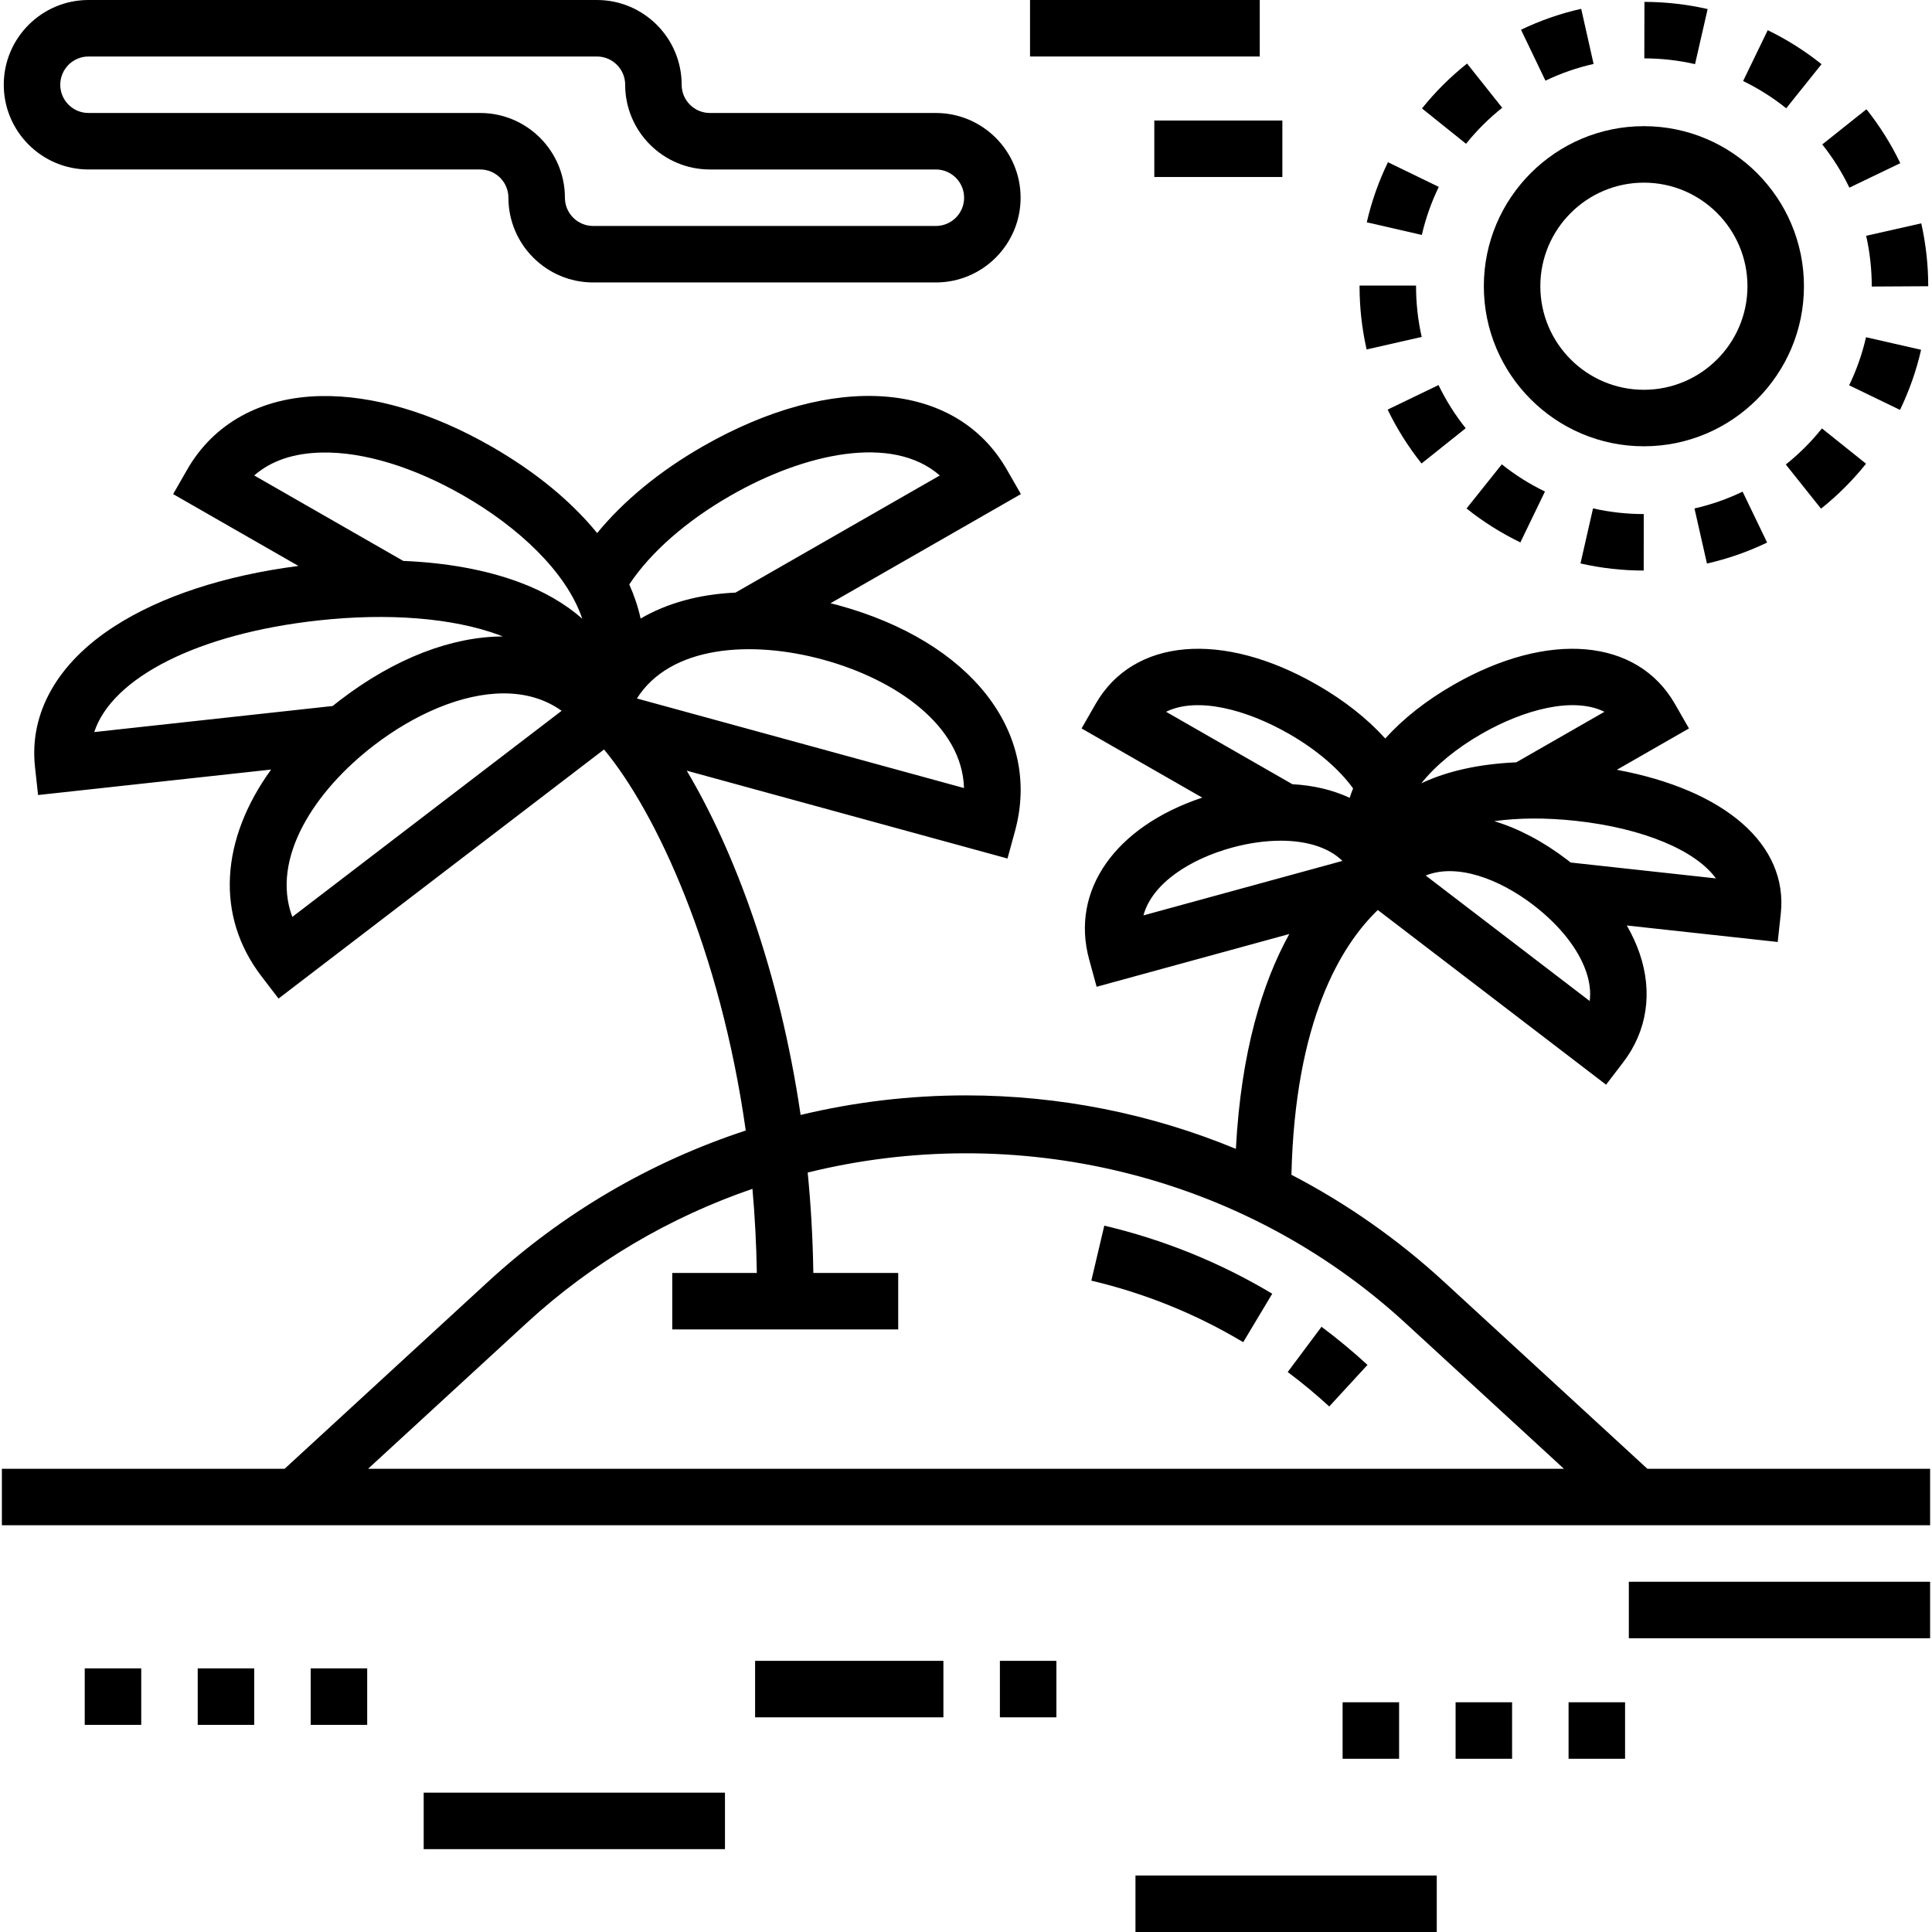
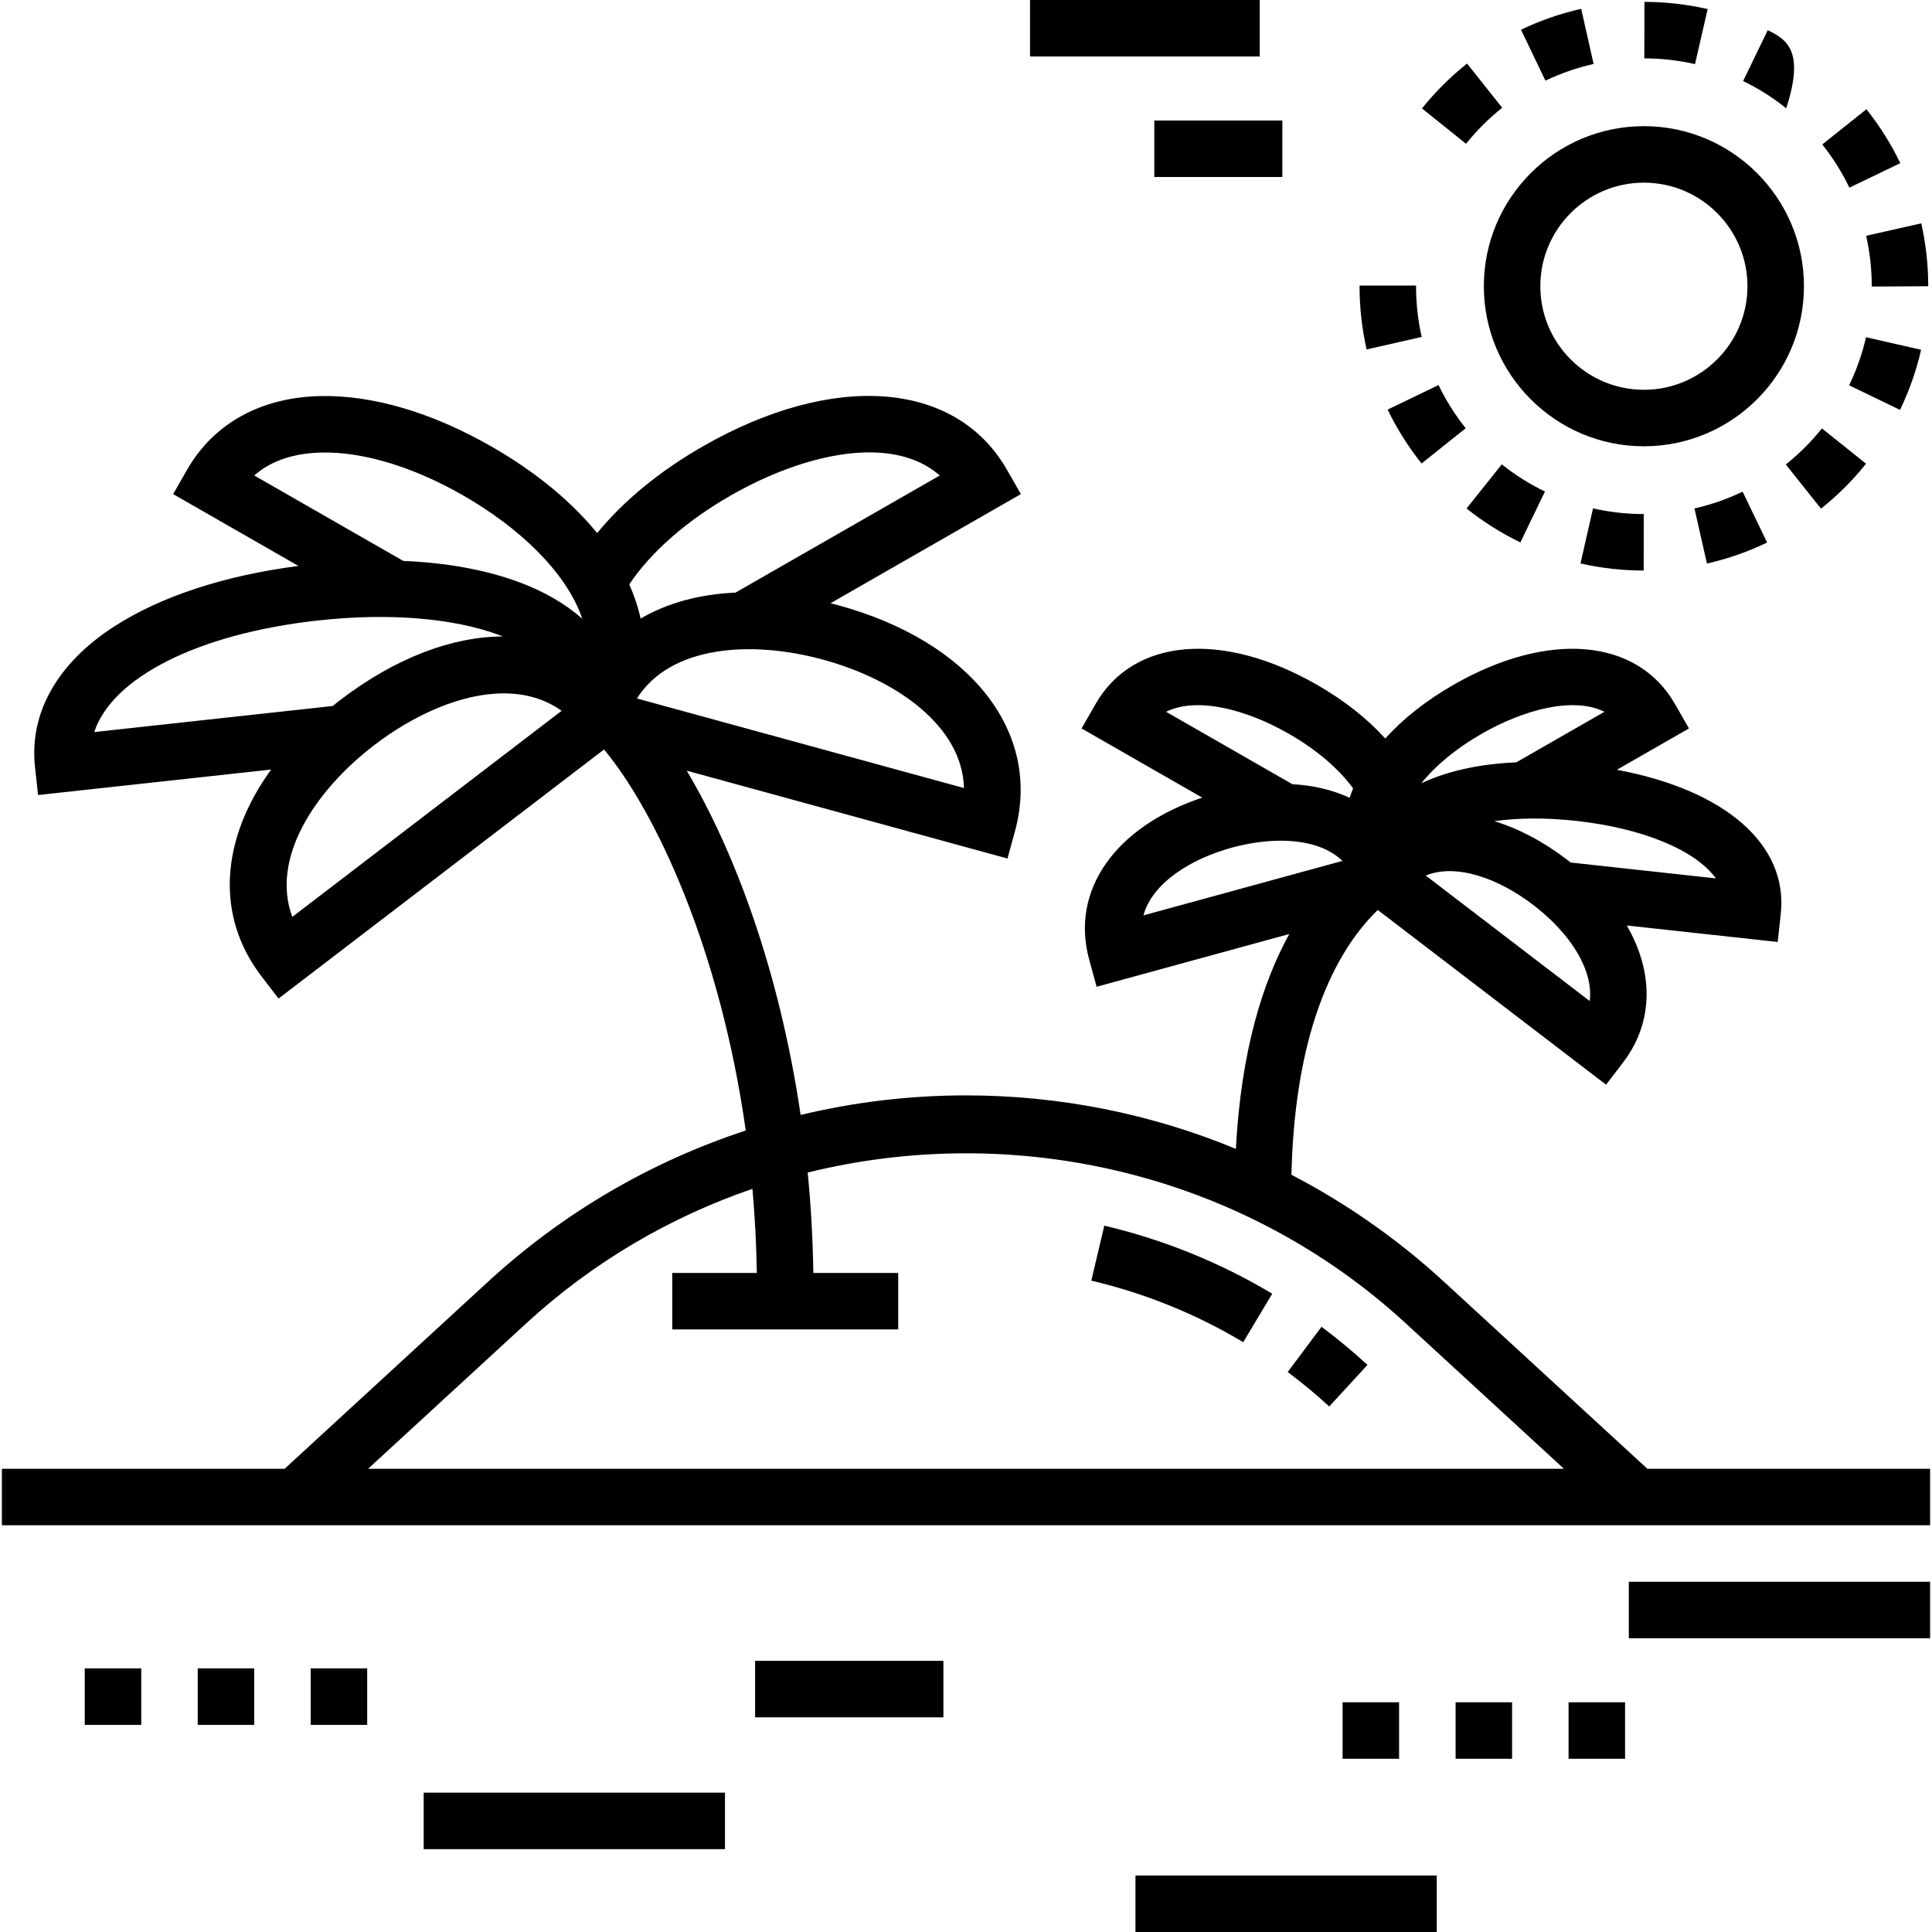
<svg xmlns="http://www.w3.org/2000/svg" version="1.1" id="Capa_1" x="0px" y="0px" viewBox="0 0 512 512" style="enable-background:new 0 0 512 512;" xml:space="preserve">
  <g>
    <g>
      <path d="M436.57,389.24l-53.909-49.568c-12.292-11.302-25.891-20.791-40.42-28.345c0.966-40.814,13.084-60.71,22.889-70.169    l60.495,46.294l4.549-5.944c6.344-8.29,7.88-18.551,4.325-28.894c-0.855-2.489-1.993-4.944-3.378-7.35l39.988,4.37l0.813-7.441    c2.01-18.388-14.793-32.863-43.439-38.189l19.113-10.958l-3.723-6.494c-9.992-17.426-33.567-19.466-58.664-5.078    c-7.257,4.161-13.369,8.988-18.103,14.241c-4.751-5.264-10.884-10.107-18.092-14.241c-25.097-14.388-48.672-12.349-58.664,5.078    l-3.723,6.494l31.984,18.337c-23.026,7.669-34.997,24.538-29.969,42.903l1.976,7.22l51.058-13.981    c-7.078,12.819-12.785,31.053-14.152,56.94c-22.456-9.289-46.702-14.175-71.523-14.175c-14.904,0-29.599,1.766-43.826,5.183    c-5.611-38.087-17.454-69.842-30.178-91.232l85.001,23.276l1.976-7.22c7.174-26.197-11.645-50.271-46.829-59.905    c-0.687-0.188-1.365-0.353-2.046-0.526l50.449-28.925l-3.723-6.494c-13.511-23.563-45.91-26.023-80.618-6.125    c-11.406,6.535-21.009,14.464-27.956,22.952c-6.784-8.334-16.215-16.179-28.022-22.949c-15.702-9.003-31.358-13.614-45.192-13.364    c-15.811,0.295-28.393,7.216-35.428,19.487l-3.722,6.494l33.203,19.037c-19.575,2.545-36.346,8.03-48.678,15.949    c-15.192,9.756-22.698,23.011-21.135,37.323l0.813,7.441l61.761-6.75c-13.373,18.461-14.826,38.751-2.586,54.746l4.549,5.945    l86.263-66.013c13.822,16.633,30.802,53.101,37.555,100.982c-25.128,8.24-48.417,21.792-68.294,40.069L75.43,389.24H0.499v14.971    h511.002V389.24H436.57z M421.29,265.284l-43.462-33.259c8.212-3.324,19.439,0.863,28.475,7.779    c6.965,5.332,11.952,11.608,14.037,17.676C421.285,260.226,421.601,262.834,421.29,265.284z M454.733,232.784l-38.49-4.207    c-0.28-0.222-0.556-0.445-0.841-0.664c-6.457-4.941-13.038-8.369-19.409-10.296c6.305-0.88,13.661-0.955,21.662-0.08    C435.625,219.503,449.428,225.43,454.733,232.784z M392.655,194.462c11.241-6.445,24.302-9.903,32.54-5.831l-23.355,13.39    c-9.891,0.437-18.407,2.349-25.176,5.561C380.447,202.847,385.96,198.301,392.655,194.462z M24.972,194.006    c4.746-14.429,27.475-26.095,59.425-29.587c18.597-2.033,35.594-0.662,47.861,3.859c0.338,0.125,0.658,0.258,0.988,0.387    c-13.44,0.05-28.493,5.684-43.144,16.896c-0.664,0.508-1.304,1.023-1.945,1.538L24.972,194.006z M77.464,242.989    c-5.774-15.466,5.867-33.395,21.736-45.539c10.572-8.089,23.13-13.697,34.304-13.697c5.6,0,10.852,1.408,15.332,4.619    L77.464,242.989z M137.436,154.231c-8.782-3.237-19.125-5.103-30.568-5.583l-39.496-22.644c4.448-3.896,10.455-5.934,17.946-6.075    c11.021-0.222,24.304,3.838,37.465,11.384c14.638,8.392,27.363,20.314,31.524,32.657    C149.823,160.012,144.173,156.715,137.436,154.231z M193.652,131.31c19.561-11.213,42.84-16.304,55.405-5.304l-54.139,31.039    c-9.61,0.433-18.148,2.783-25.148,6.88c-0.66-3.022-1.666-6.046-3.009-9.05C172.46,146.332,181.858,138.067,193.652,131.31z     M218.192,174.83c19.273,5.278,36.806,17.507,37.278,34.009l-86.682-23.735C177.601,171.145,198.919,169.555,218.192,174.83z     M309.025,188.632c8.243-4.071,21.302-0.614,32.541,5.831c7.262,4.163,13.24,9.258,17.018,14.47    c-0.337,0.832-0.635,1.666-0.901,2.499c-4.437-2.076-9.557-3.302-15.184-3.608L309.025,188.632z M303.023,242.588    c2.326-8.548,12.456-14.949,23.431-17.953c4.301-1.178,8.754-1.84,12.962-1.84c6.535,0,12.481,1.6,16.348,5.352L303.023,242.588z     M97.547,389.24l41.924-38.549c17.741-16.312,38.215-28.185,59.934-35.639c0.642,7.221,1.041,14.658,1.161,22.289h-22.413v14.971    h59.883v-14.971h-22.496c-0.136-9.113-0.65-17.996-1.493-26.604c54.632-13.503,114.823-0.19,158.483,39.954l41.924,38.549H97.547z    " />
    </g>
  </g>
  <g>
    <g>
-       <path d="M248.016,29.942h-59.883c-4.128,0-7.485-3.357-7.485-7.485C180.647,10.074,170.573,0,158.191,0H23.454    C11.072,0,0.998,10.074,0.998,22.456c0,12.382,10.074,22.456,22.456,22.456h103.797c4.128,0,7.485,3.357,7.485,7.485    c0,12.382,10.074,22.456,22.456,22.456h90.823c12.382,0,22.456-10.074,22.456-22.456    C270.472,40.016,260.397,29.942,248.016,29.942z M248.016,59.883h-90.823c-4.128,0-7.485-3.357-7.485-7.485    c0-12.382-10.074-22.456-22.456-22.456H23.454c-4.128,0-7.485-3.357-7.485-7.485c0-4.128,3.357-7.485,7.485-7.485h134.737    c4.128,0,7.485,3.357,7.485,7.485c0,12.382,10.074,22.456,22.456,22.456h59.883c4.128,0,7.485,3.357,7.485,7.485    S252.144,59.883,248.016,59.883z" />
-     </g>
+       </g>
  </g>
  <g>
    <g>
      <path d="M435.649,33.435c-23.389,0-42.417,19.028-42.417,42.417c0,23.389,19.028,42.417,42.417,42.417    c23.389,0,42.417-19.028,42.417-42.417C478.066,52.463,459.038,33.435,435.649,33.435z M435.649,103.298    c-15.133,0-27.446-12.313-27.446-27.446c0-15.133,12.313-27.446,27.446-27.446c15.133,0,27.446,12.313,27.446,27.446    C463.096,90.985,450.783,103.298,435.649,103.298z" />
    </g>
  </g>
  <g>
    <g>
      <path d="M461.808,130.291c-4.065,1.958-8.357,3.456-12.755,4.452l3.308,14.601c5.497-1.246,10.861-3.117,15.943-5.563    L461.808,130.291z" />
    </g>
  </g>
  <g>
    <g>
      <path d="M435.793,0.498l-0.031,14.971c4.541,0.01,9.062,0.522,13.44,1.525l3.342-14.593C447.082,1.15,441.447,0.509,435.793,0.498    z" />
    </g>
  </g>
  <g>
    <g>
-       <path d="M468.468,8.004l-6.528,13.472c4.054,1.965,7.899,4.393,11.427,7.22l9.359-11.686    C478.324,13.486,473.527,10.456,468.468,8.004z" />
+       <path d="M468.468,8.004l-6.528,13.472c4.054,1.965,7.899,4.393,11.427,7.22C478.324,13.486,473.527,10.456,468.468,8.004z" />
    </g>
  </g>
  <g>
    <g>
      <path d="M494.515,89.367c-1.003,4.39-2.508,8.678-4.474,12.742l13.478,6.518c2.456-5.079,4.338-10.438,5.591-15.929    L494.515,89.367z" />
    </g>
  </g>
  <g>
    <g>
      <path d="M511.002,75.852c0-5.619-0.623-11.226-1.85-16.663l-14.602,3.297c0.983,4.358,1.482,8.855,1.482,13.367v0.085    L511.002,75.852z" />
    </g>
  </g>
  <g>
    <g>
      <path d="M494.629,28.95l-11.711,9.326c2.816,3.536,5.234,7.389,7.187,11.452l13.493-6.486    C501.159,38.169,498.141,33.362,494.629,28.95z" />
    </g>
  </g>
  <g>
    <g>
      <path d="M482.83,113.538c-2.823,3.529-6.044,6.745-9.574,9.558l9.332,11.707c4.4-3.508,8.416-7.515,11.933-11.913L482.83,113.538z    " />
    </g>
  </g>
  <g>
    <g>
      <path d="M422.171,134.725l-3.326,14.596c5.464,1.246,11.102,1.879,16.755,1.883l0.012-14.971    C431.073,136.23,426.551,135.723,422.171,134.725z" />
    </g>
  </g>
  <g>
    <g>
-       <path d="M367.822,42.99c-2.462,5.075-4.349,10.432-5.611,15.922l14.59,3.35c1.009-4.39,2.52-8.676,4.49-12.736L367.822,42.99z" />
-     </g>
+       </g>
  </g>
  <g>
    <g>
      <path d="M381.225,102.045l-13.484,6.502c2.443,5.068,5.467,9.873,8.985,14.28l11.7-9.339    C385.608,109.955,383.185,106.105,381.225,102.045z" />
    </g>
  </g>
  <g>
    <g>
      <path d="M375.267,75.852v-0.171h-14.971v0.171c0,5.652,0.63,11.29,1.872,16.757l14.598-3.318    C375.772,84.911,375.267,80.389,375.267,75.852z" />
    </g>
  </g>
  <g>
    <g>
      <path d="M388.786,16.841c-4.405,3.503-8.425,7.506-11.948,11.898l11.678,9.367c2.826-3.525,6.052-6.736,9.585-9.545    L388.786,16.841z" />
    </g>
  </g>
  <g>
    <g>
      <path d="M419.032,2.338c-5.498,1.238-10.865,3.103-15.949,5.544l6.477,13.497c4.069-1.953,8.361-3.445,12.76-4.434L419.032,2.338z    " />
    </g>
  </g>
  <g>
    <g>
      <path d="M397.99,123.056l-9.343,11.698c4.402,3.516,9.203,6.541,14.267,8.988l6.514-13.48    C405.369,128.3,401.52,125.876,397.99,123.056z" />
    </g>
  </g>
  <g>
    <g>
      <rect x="305.903" y="31.938" width="33.934" height="14.971" />
    </g>
  </g>
  <g>
    <g>
      <rect x="272.967" width="60.881" height="14.971" />
    </g>
  </g>
  <g>
    <g>
      <g>
        <path d="M289.212,339.382c14.254,3.363,27.796,8.852,40.249,16.312l7.694-12.843c-13.777-8.253-28.751-14.322-44.505-18.041     L289.212,339.382z" />
        <path d="M350.216,351.607l-8.958,11.997c3.802,2.838,7.503,5.909,11.005,9.128l10.133-11.019     C358.523,358.151,354.425,354.75,350.216,351.607z" />
      </g>
    </g>
  </g>
  <g>
    <g>
      <g>
        <rect x="82.339" y="442.136" width="14.971" height="14.971" />
        <rect x="22.456" y="442.136" width="14.971" height="14.971" />
        <rect x="52.398" y="442.136" width="14.971" height="14.971" />
      </g>
    </g>
  </g>
  <g>
    <g>
      <rect x="112.281" y="475.072" width="79.844" height="14.971" />
    </g>
  </g>
  <g>
    <g>
      <g>
        <rect x="200.109" y="440.14" width="49.903" height="14.971" />
-         <rect x="264.982" y="440.14" width="14.971" height="14.971" />
      </g>
    </g>
  </g>
  <g>
    <g>
      <g>
        <rect x="355.805" y="451.119" width="14.971" height="14.971" />
        <rect x="415.688" y="451.119" width="14.971" height="14.971" />
        <rect x="385.747" y="451.119" width="14.971" height="14.971" />
      </g>
    </g>
  </g>
  <g>
    <g>
      <rect x="431.657" y="419.181" width="79.844" height="14.971" />
    </g>
  </g>
  <g>
    <g>
      <rect x="300.912" y="497.029" width="79.844" height="14.971" />
    </g>
  </g>
  <g>
</g>
  <g>
</g>
  <g>
</g>
  <g>
</g>
  <g>
</g>
  <g>
</g>
  <g>
</g>
  <g>
</g>
  <g>
</g>
  <g>
</g>
  <g>
</g>
  <g>
</g>
  <g>
</g>
  <g>
</g>
  <g>
</g>
</svg>